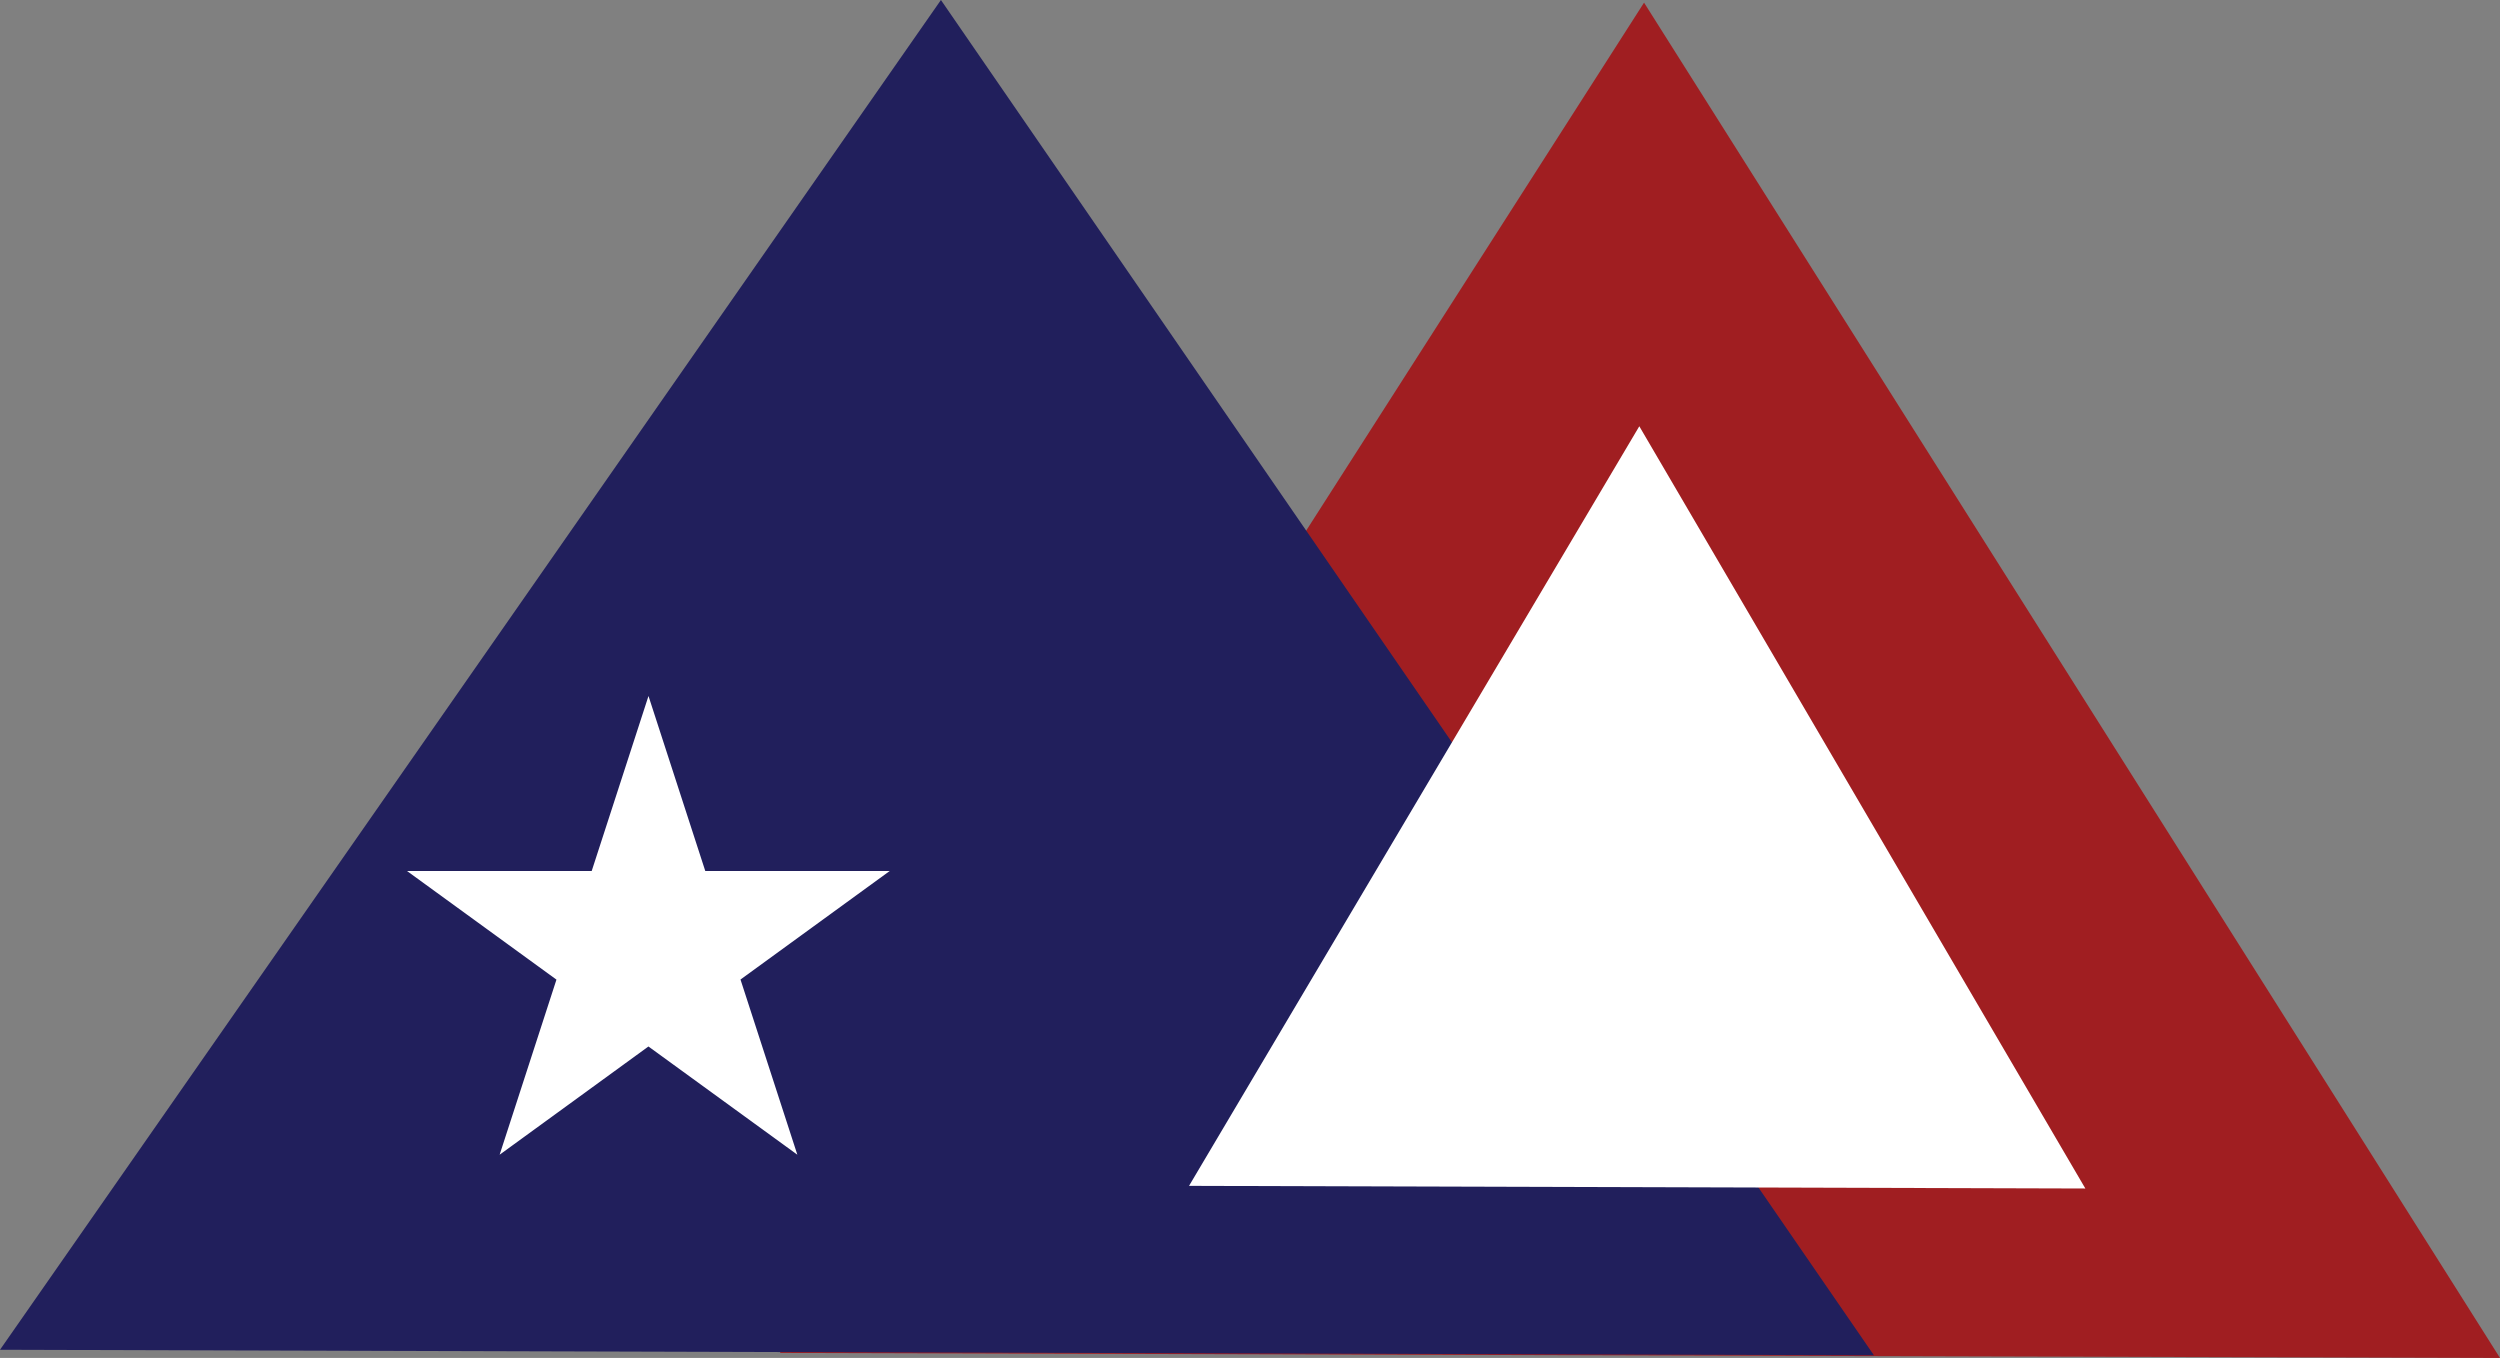
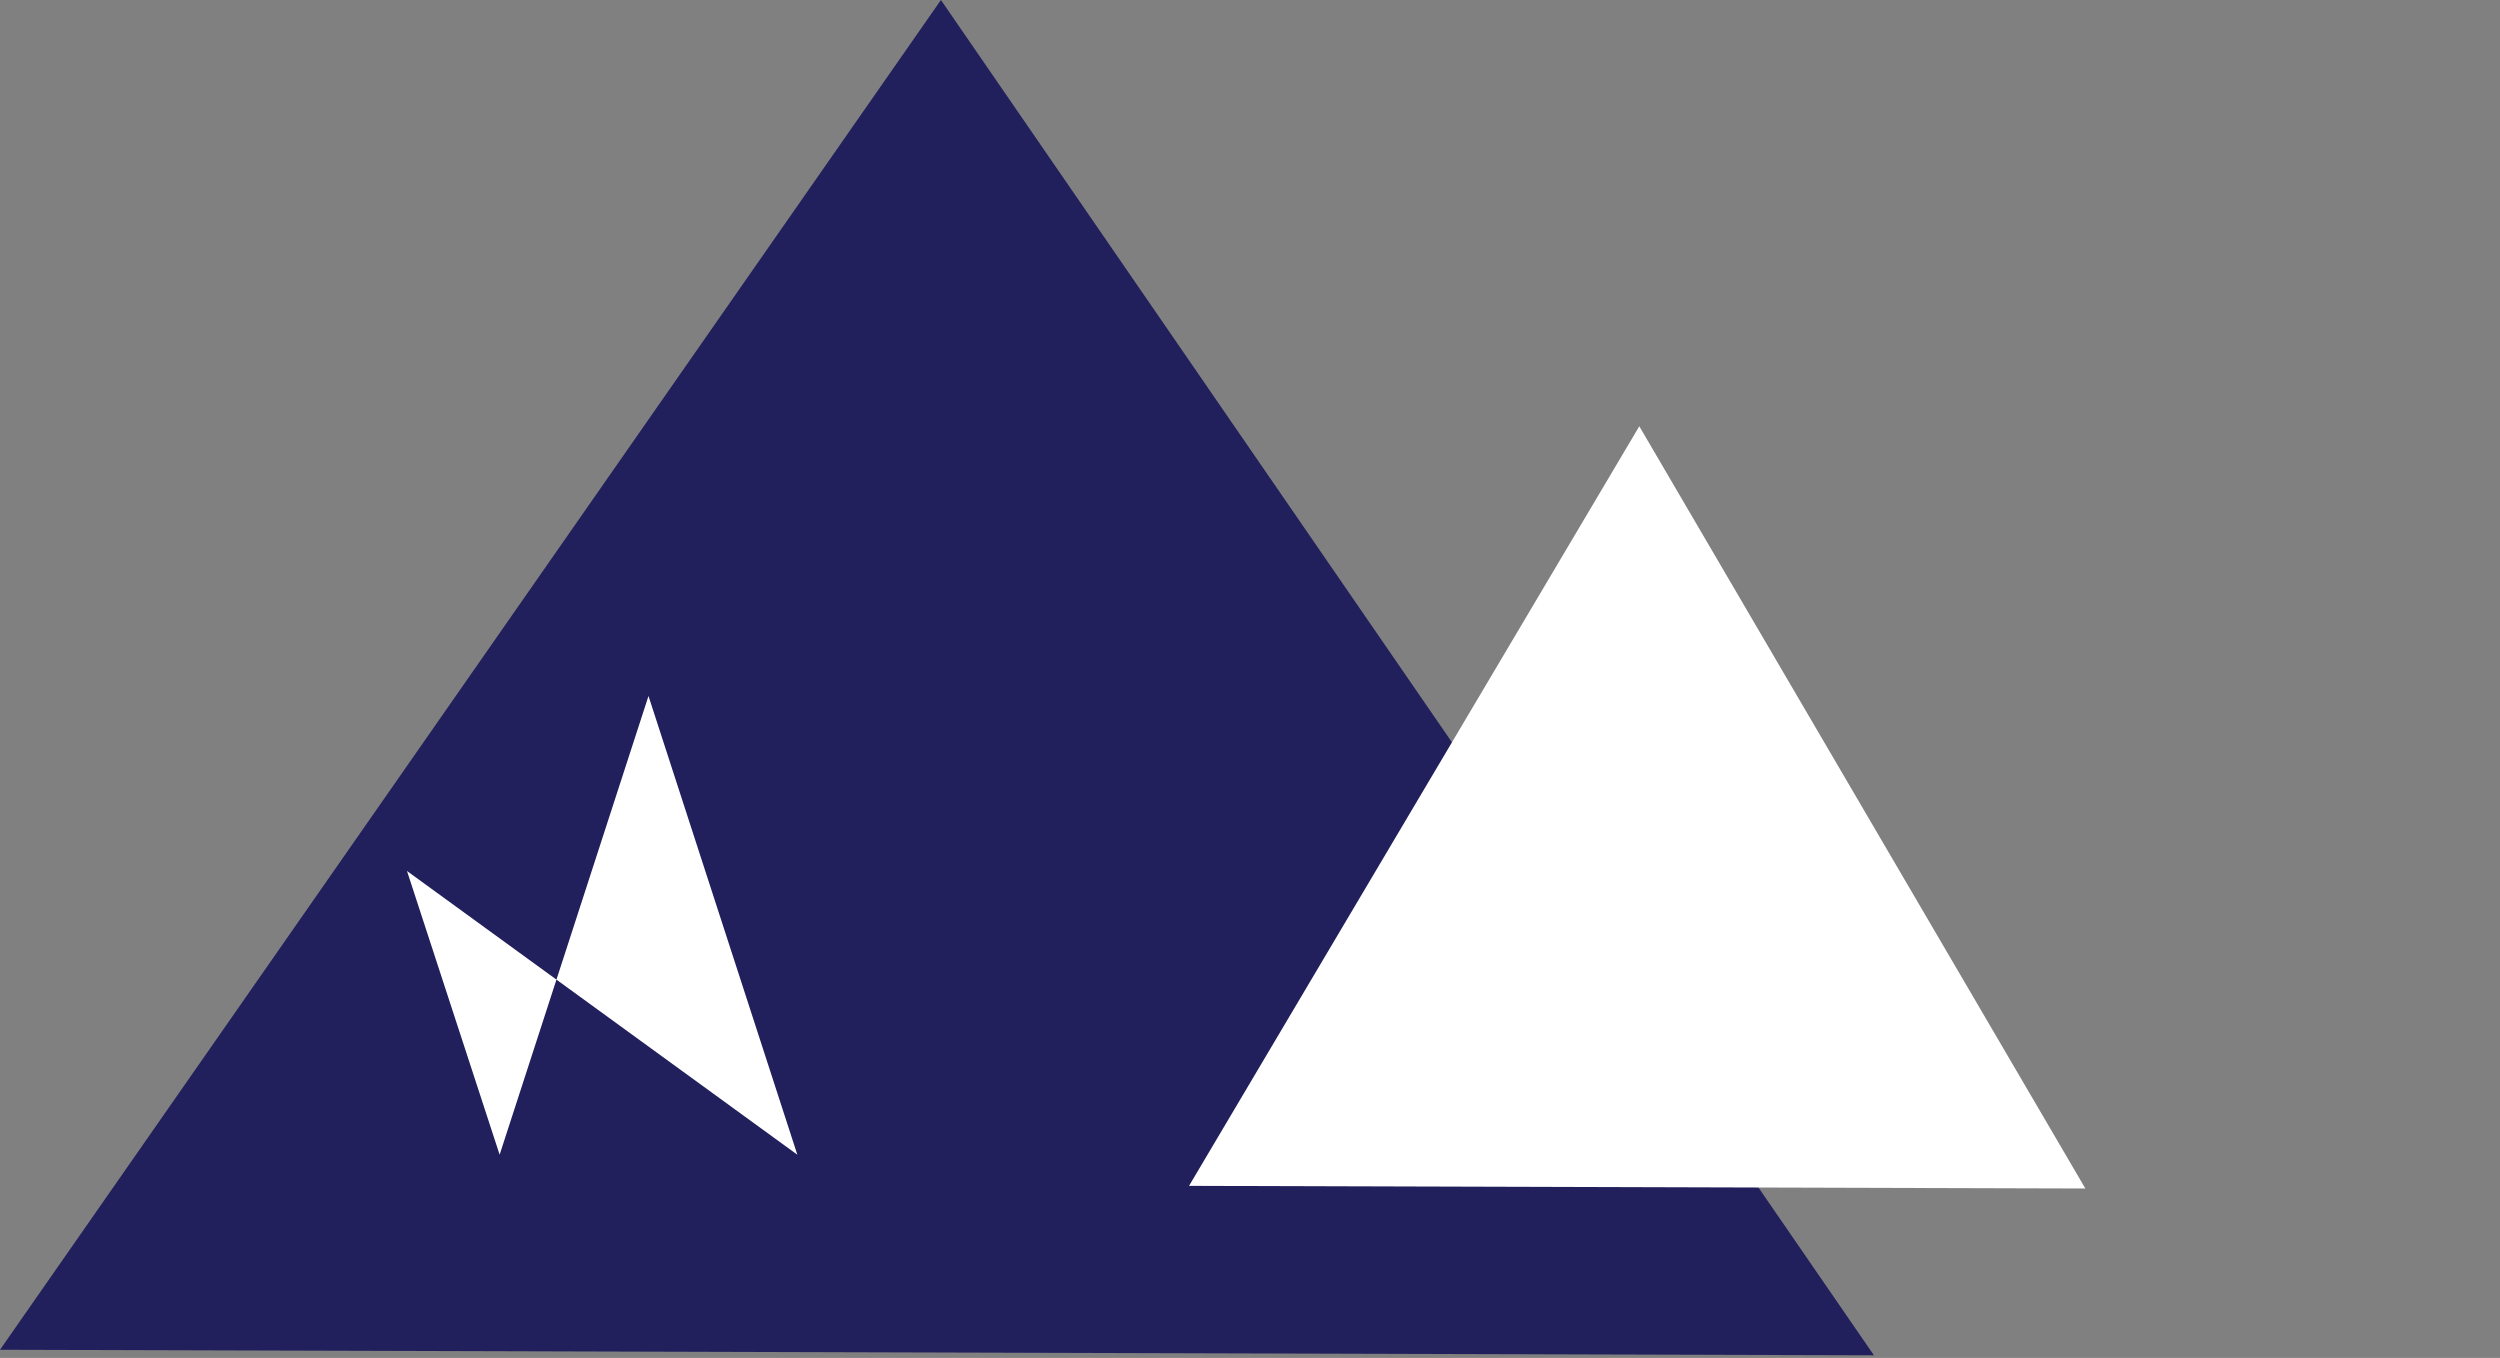
<svg xmlns="http://www.w3.org/2000/svg" id="Capa_1" data-name="Capa 1" viewBox="0 0 947.2 514.5">
  <rect x="0" y="0" width="947.2" height="514.5" fill="#808080" stroke="none" />
  <defs>
    <style>
      .cls-1 {
        fill: #a01e21;
      }

      .cls-1, .cls-2, .cls-3 {
        stroke-width: 0px;
      }

      .cls-2 {
        fill: #fff;
      }

      .cls-3 {
        fill: #211f5c;
      }
    </style>
  </defs>
  <g id="Layer_1" data-name="Layer 1">
    <g id="Layer_2" data-name="Layer 2">
-       <polygon class="cls-1" points="947.2 514.5 622.9 1 295.5 512.6 947.2 514.5" />
      <polygon class="cls-3" points="710 513.5 356.5 0 0 511.4 710 513.5" />
      <polygon class="cls-2" points="790.1 450.3 621.1 161.5 450.5 449.3 790.1 450.3" />
-       <path class="cls-2" d="m189.3,437.5l56.4-173.8,56.4,173.8-147.9-107.5h182.9" />
+       <path class="cls-2" d="m189.3,437.5l56.4-173.8,56.4,173.8-147.9-107.5" />
    </g>
  </g>
</svg>